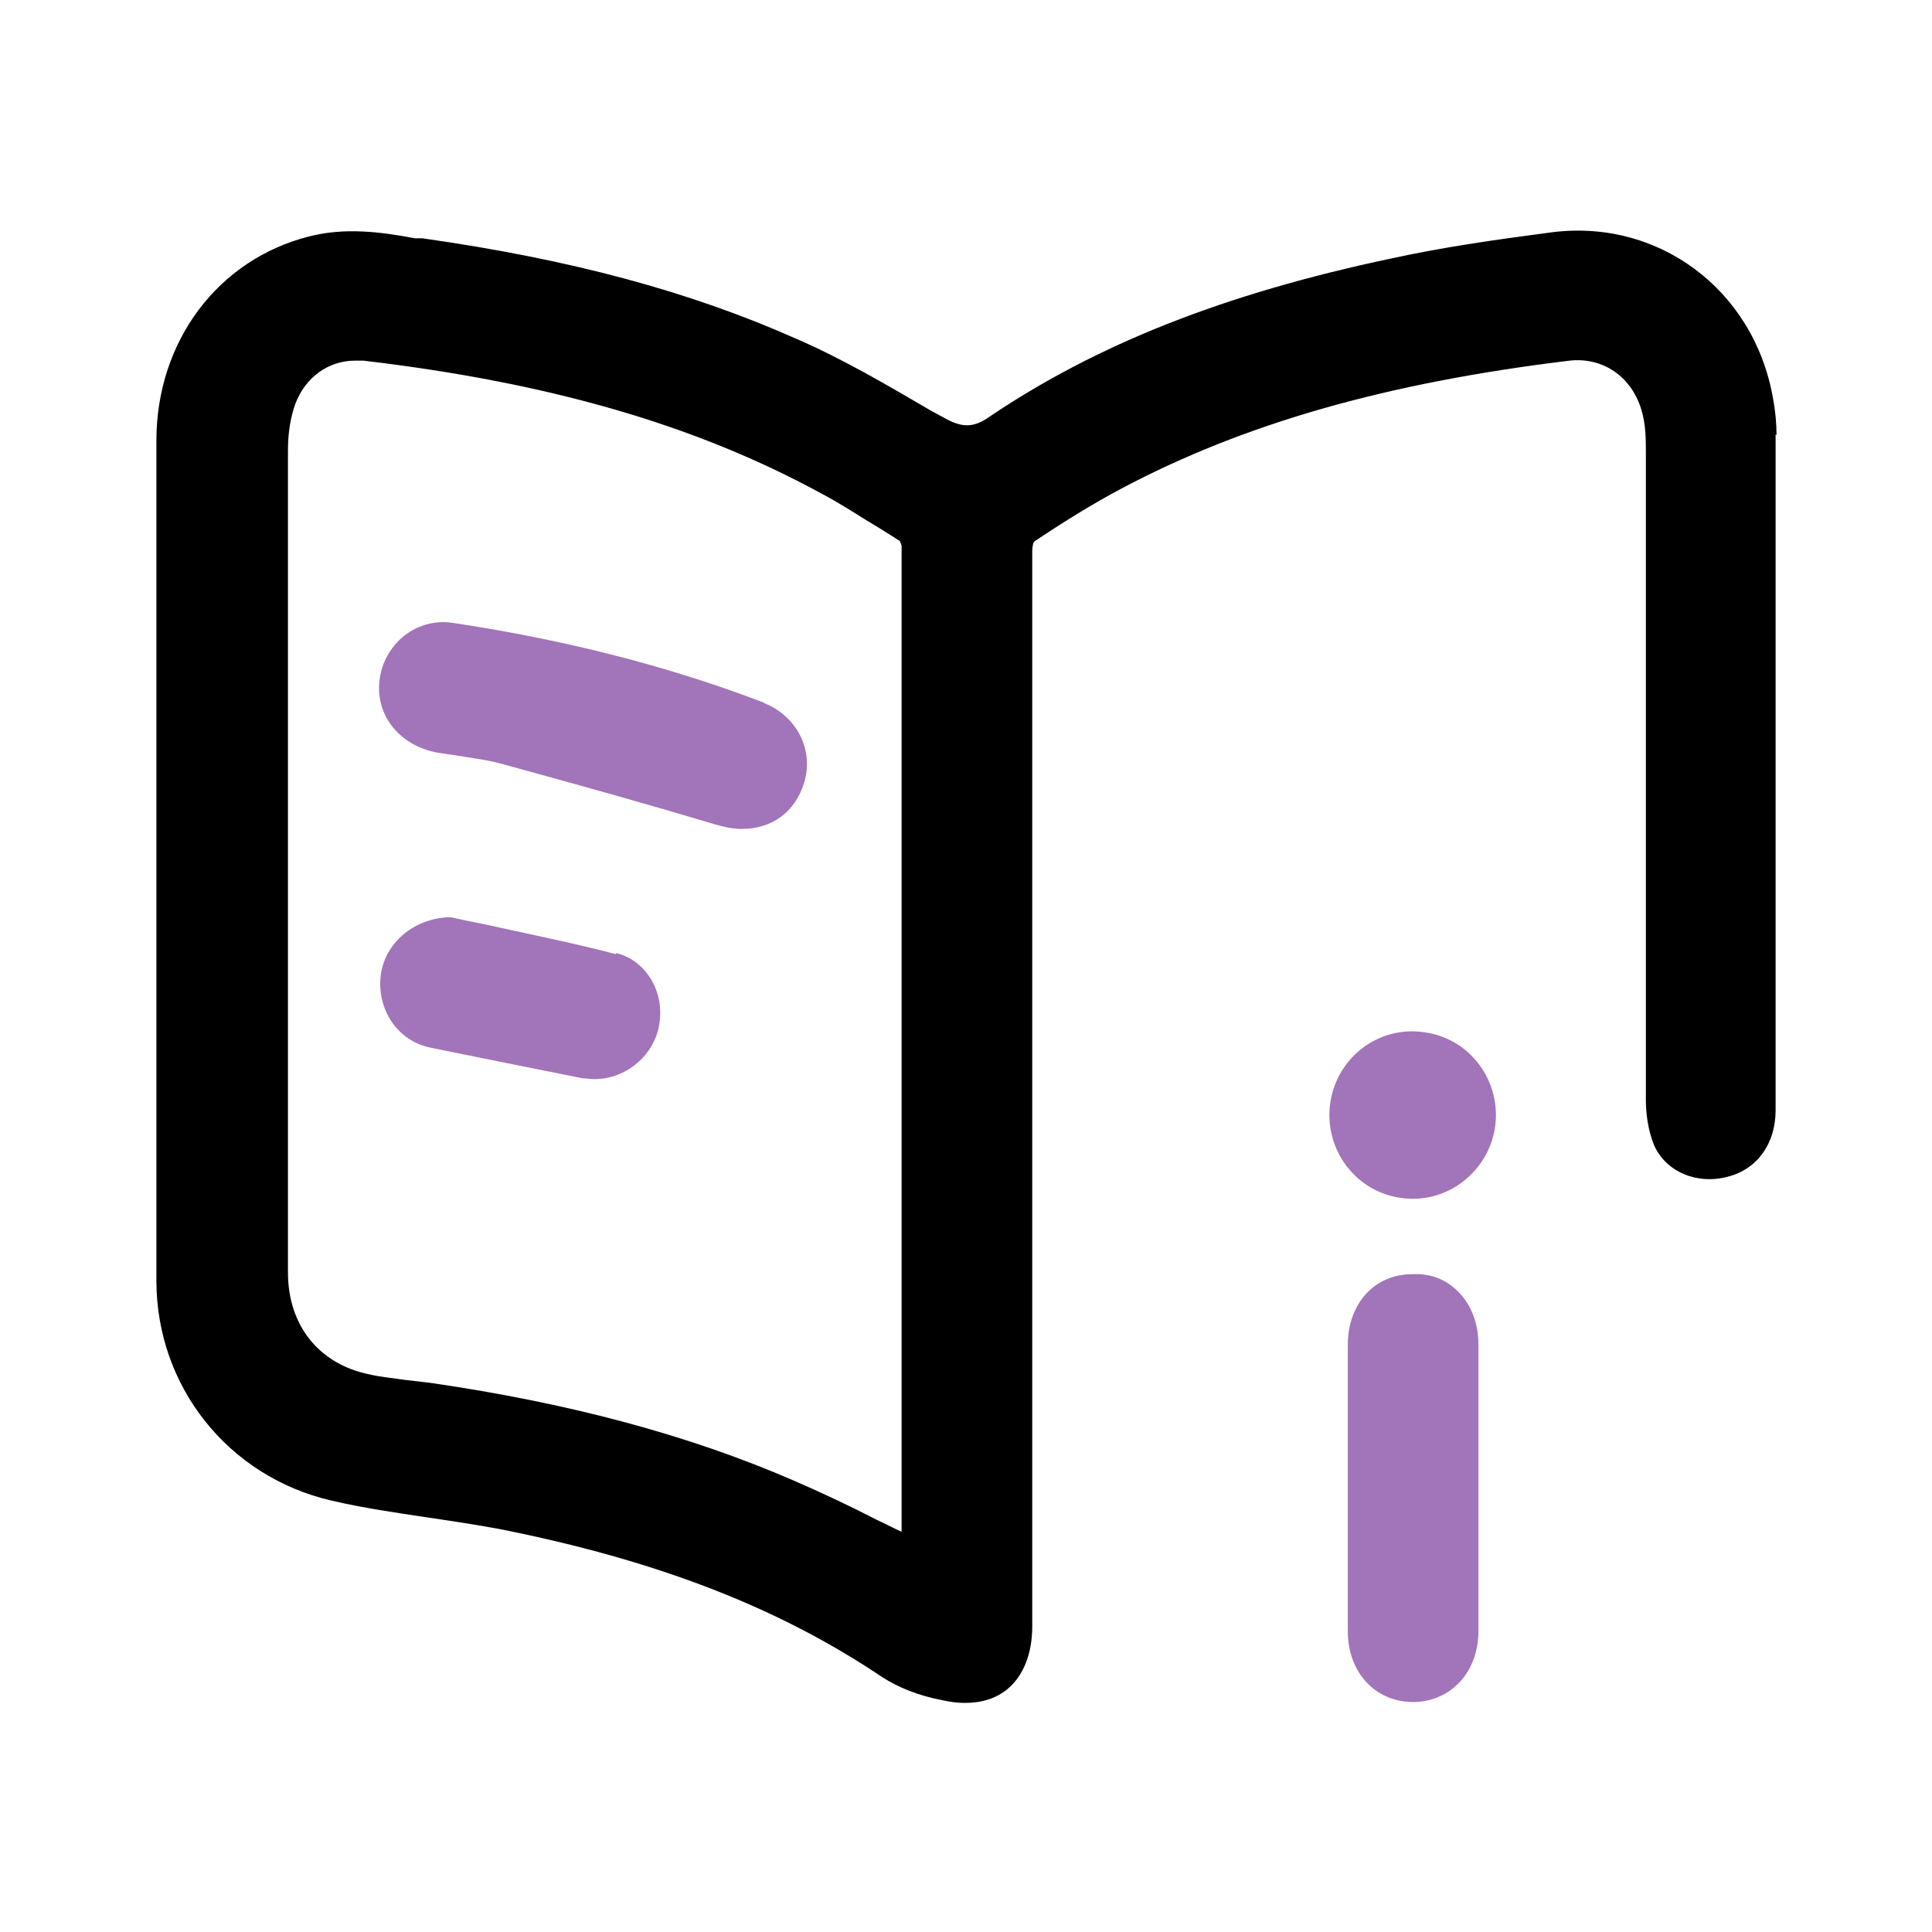
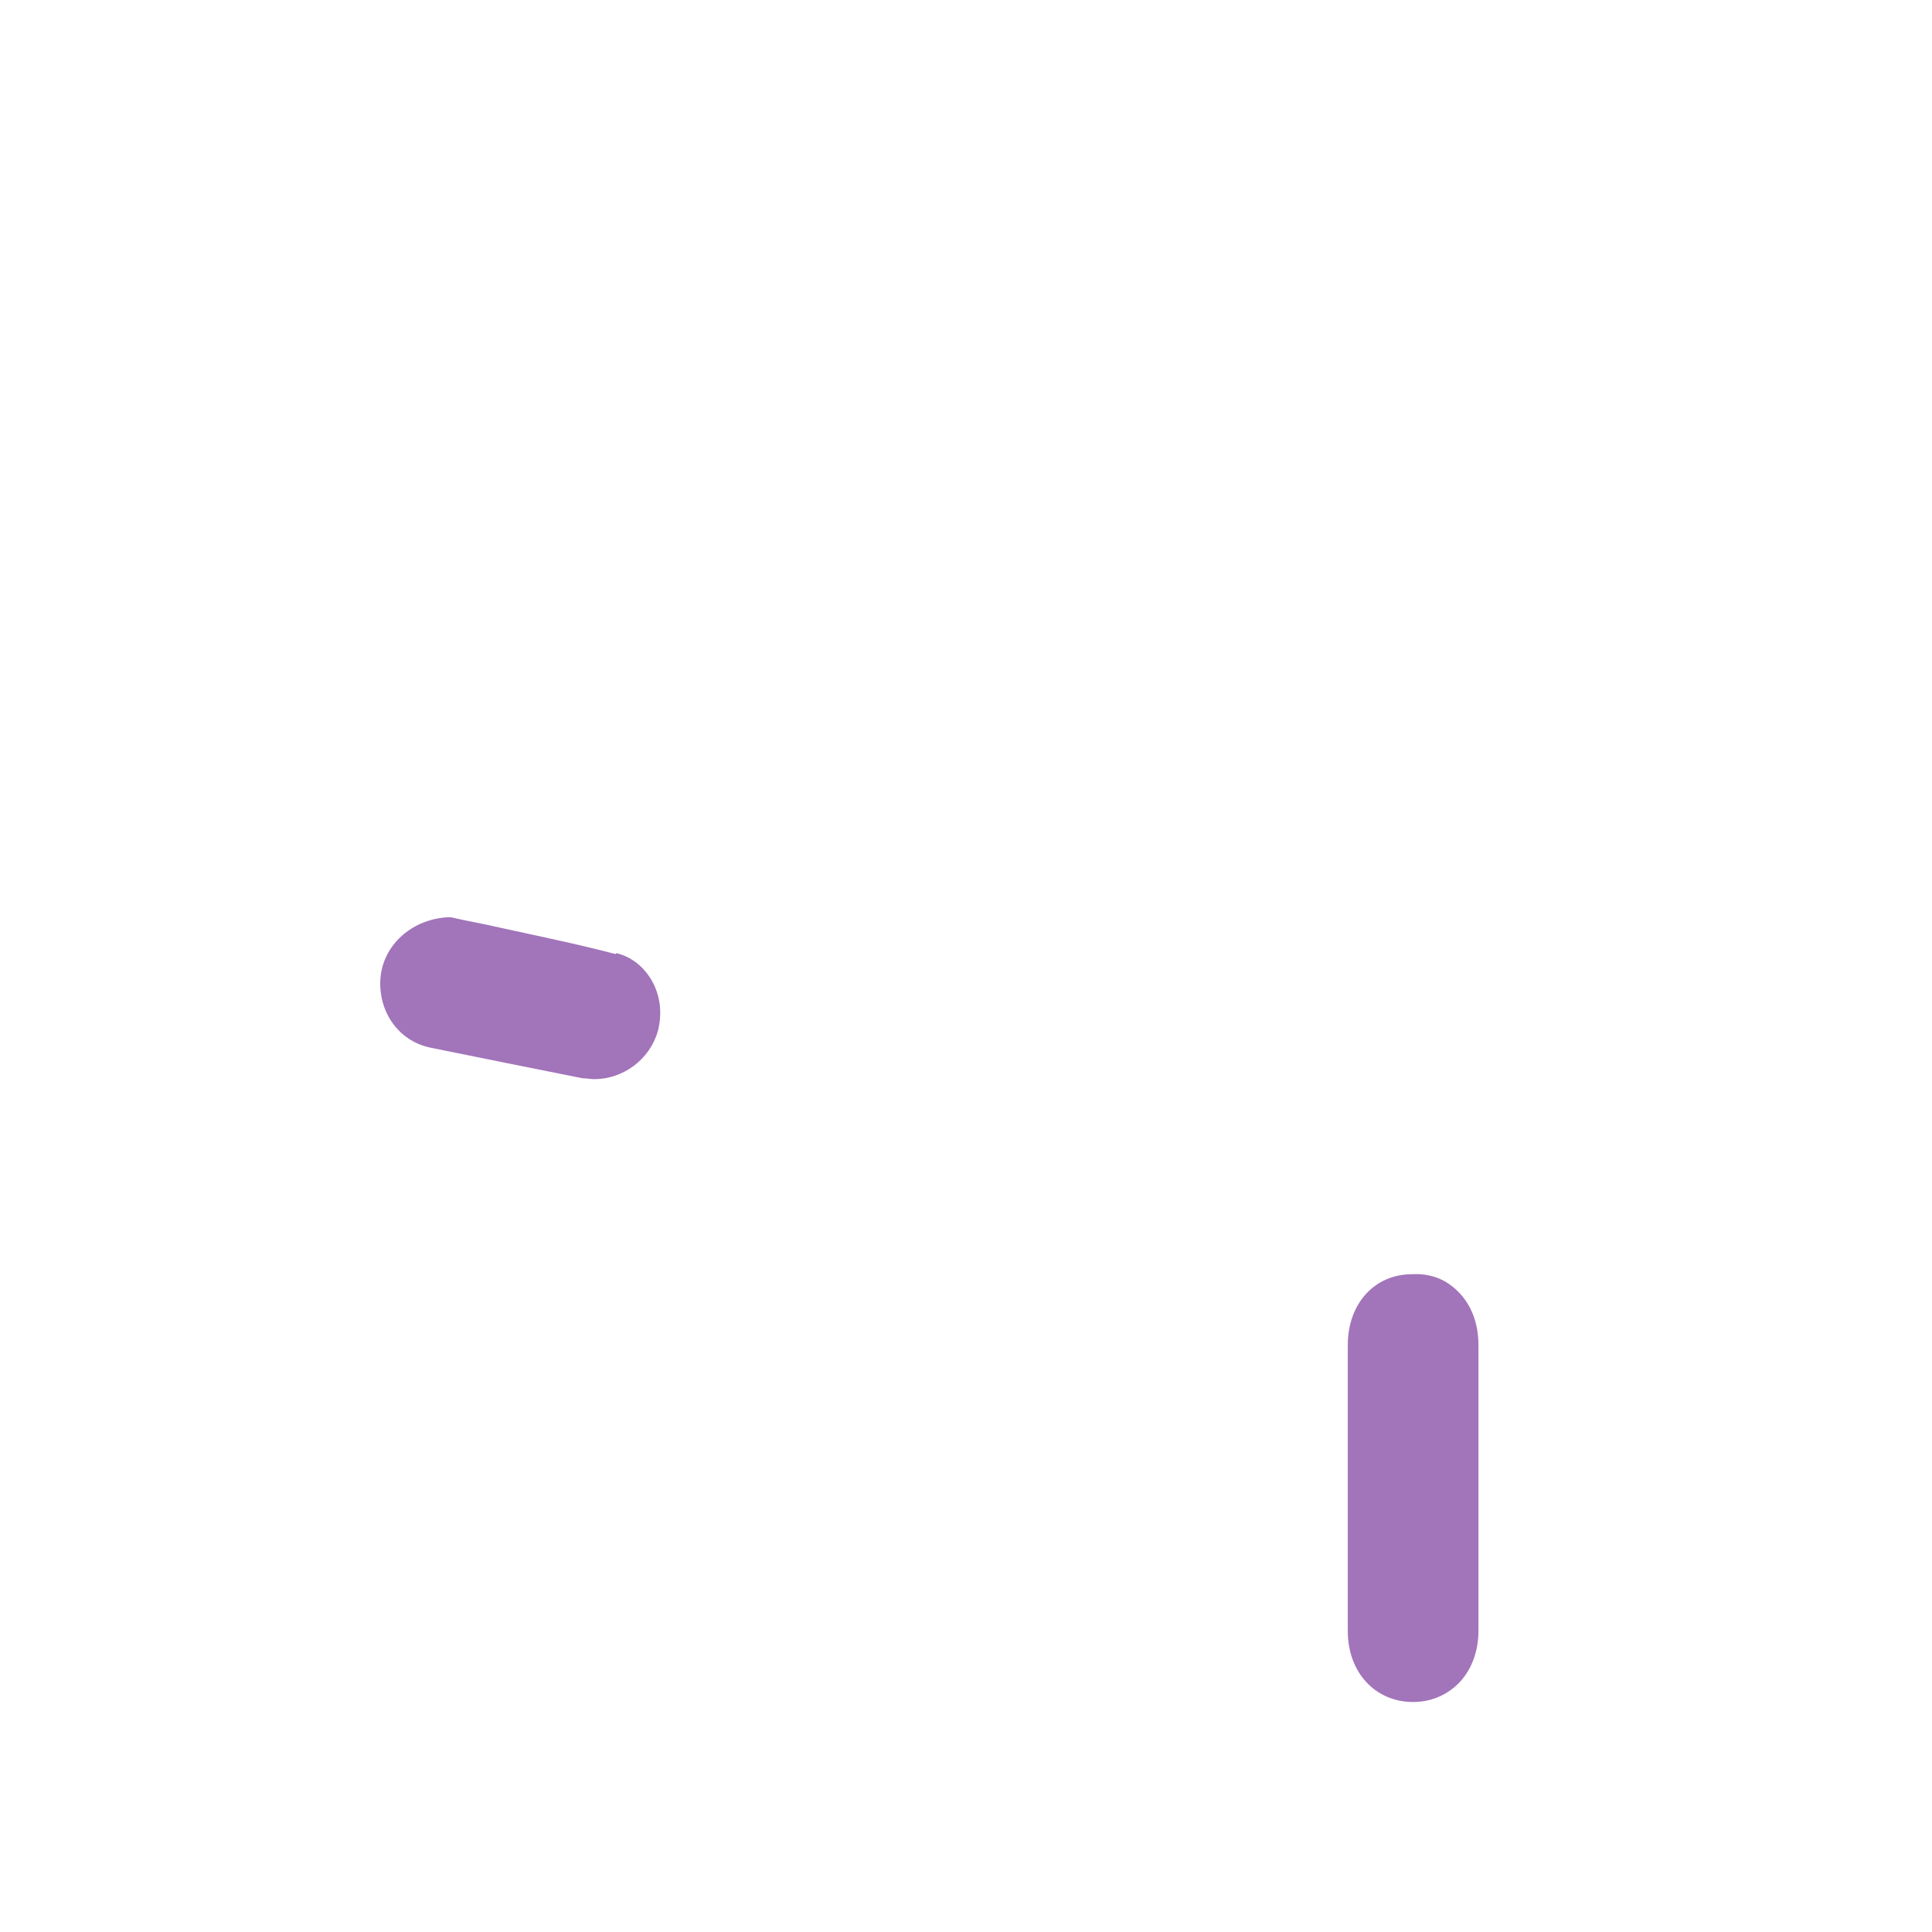
<svg xmlns="http://www.w3.org/2000/svg" id="Layer_1" data-name="Layer 1" viewBox="0 0 21 21">
  <defs>
    <style>
      .cls-1 {
        fill: #a274ba;
      }

      .cls-1, .cls-2 {
        stroke-width: 0px;
      }
    </style>
  </defs>
-   <path class="cls-2" d="m19.31,4.73c0-.12-.01-.25-.04-.41-.21-1.18-1.26-1.96-2.44-1.79-.61.08-1.16.16-1.71.28-1.8.38-3.2.93-4.38,1.73-.16.11-.29.11-.48,0l-.13-.07c-.48-.28-.97-.57-1.48-.79-1.15-.51-2.44-.86-4.06-1.09h-.08c-.37-.07-.76-.12-1.15-.02-.99.25-1.66,1.14-1.66,2.22,0,3.12,0,6.19,0,9.13,0,1.15.78,2.13,1.9,2.39.34.08.69.13,1.02.18.27.04.54.08.81.13,1.71.34,3.03.85,4.16,1.61.17.11.39.2.65.25.09.02.17.03.25.03.18,0,.34-.05.46-.15.17-.14.27-.38.27-.68V7.58c0-.53,0-1.06,0-1.59,0-.05.01-.1.03-.11.3-.2.62-.4.94-.57,1.34-.71,2.89-1.15,4.87-1.39.36-.04.67.17.78.53.05.16.05.33.05.47,0,1.03,0,2.05,0,3.08,0,1.32,0,2.64,0,3.96,0,.13.02.32.09.49.13.29.47.43.8.34.32-.08.52-.36.52-.72,0-2.45,0-4.9,0-7.35Zm-9.51,1.24v10.68c-.09-.04-.18-.09-.27-.13-.31-.16-.61-.3-.91-.43-1.13-.49-2.43-.84-3.95-1.06-.09-.01-.17-.02-.26-.03-.13-.02-.26-.03-.39-.06-.55-.11-.89-.53-.89-1.11,0-1.06,0-2.12,0-3.17v-1.27s0-1.05,0-1.05c0-1.15,0-2.3,0-3.45,0-.19.03-.36.08-.5.11-.29.36-.47.65-.47.03,0,.06,0,.09,0,2.03.24,3.61.7,4.97,1.44.23.12.45.27.67.4l.19.12s.01.02.02.05c0,0,0,.03,0,.04Z" />
  <path class="cls-1" d="m16.07,14.62c0-.24-.08-.44-.22-.58-.13-.13-.29-.2-.5-.19-.41,0-.7.32-.7.77,0,1.04,0,2.07,0,3.11,0,.45.3.77.71.77h0c.2,0,.38-.08.51-.22.13-.14.2-.34.2-.55,0-.35,0-.71,0-1.06v-.47s0-.47,0-.47c0-.37,0-.73,0-1.1Z" />
-   <path class="cls-1" d="m15.35,11.21c-.5,0-.9.41-.9.91,0,.25.1.48.27.65.17.17.4.26.64.26h0c.49,0,.9-.41.9-.91,0-.25-.1-.48-.27-.65-.17-.17-.4-.26-.65-.26Z" />
-   <path class="cls-1" d="m8.31,7.64c-1.02-.39-2.13-.68-3.39-.87-.2-.03-.4.03-.55.16-.16.14-.25.34-.25.55,0,.35.26.63.63.7.07.01.13.02.2.03.18.03.36.05.53.1.84.23,1.59.44,2.29.65.1.03.2.05.29.05.33,0,.58-.18.68-.5.11-.36-.08-.73-.44-.87Z" />
  <path class="cls-1" d="m6.69,10.37c-.42-.11-.86-.2-1.27-.29-.17-.04-.35-.07-.52-.11h-.01s-.02,0-.02,0c-.38.02-.68.28-.73.62-.05.38.18.73.55.8.54.11,1.09.22,1.64.33.04,0,.09.01.13.01.31,0,.6-.21.69-.52.05-.19.03-.39-.07-.56-.09-.15-.22-.25-.38-.29Z" />
</svg>